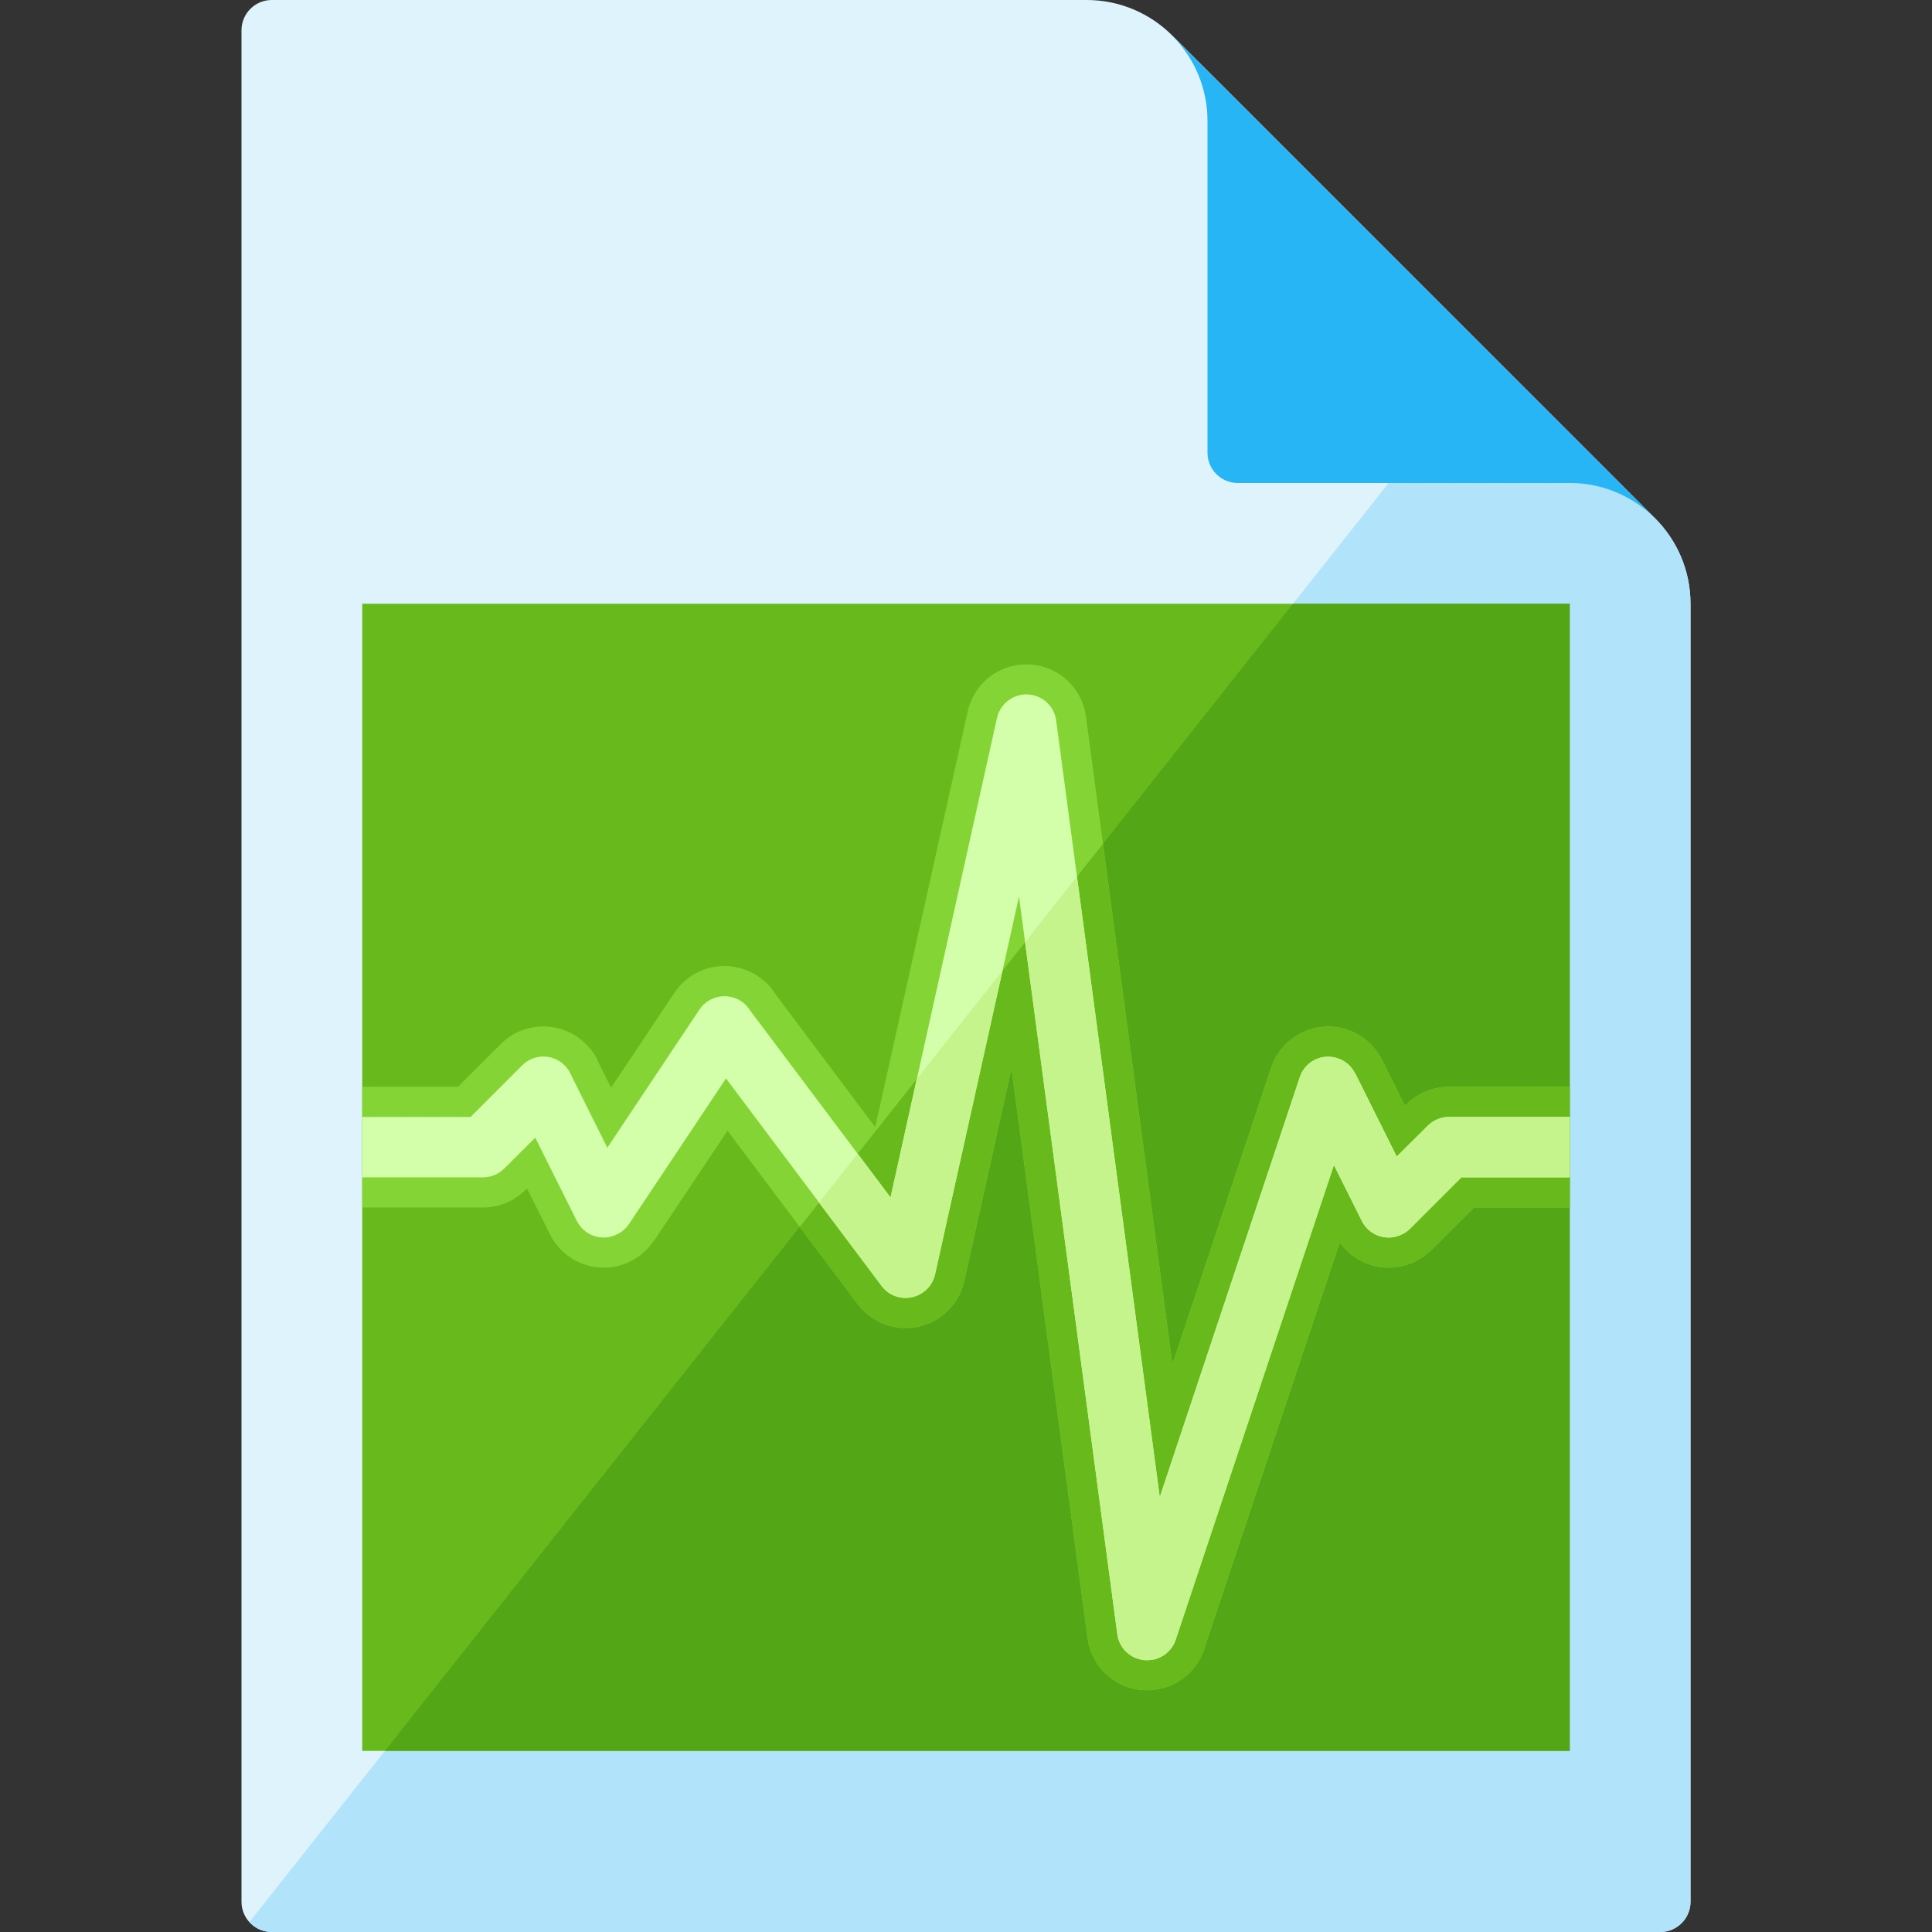
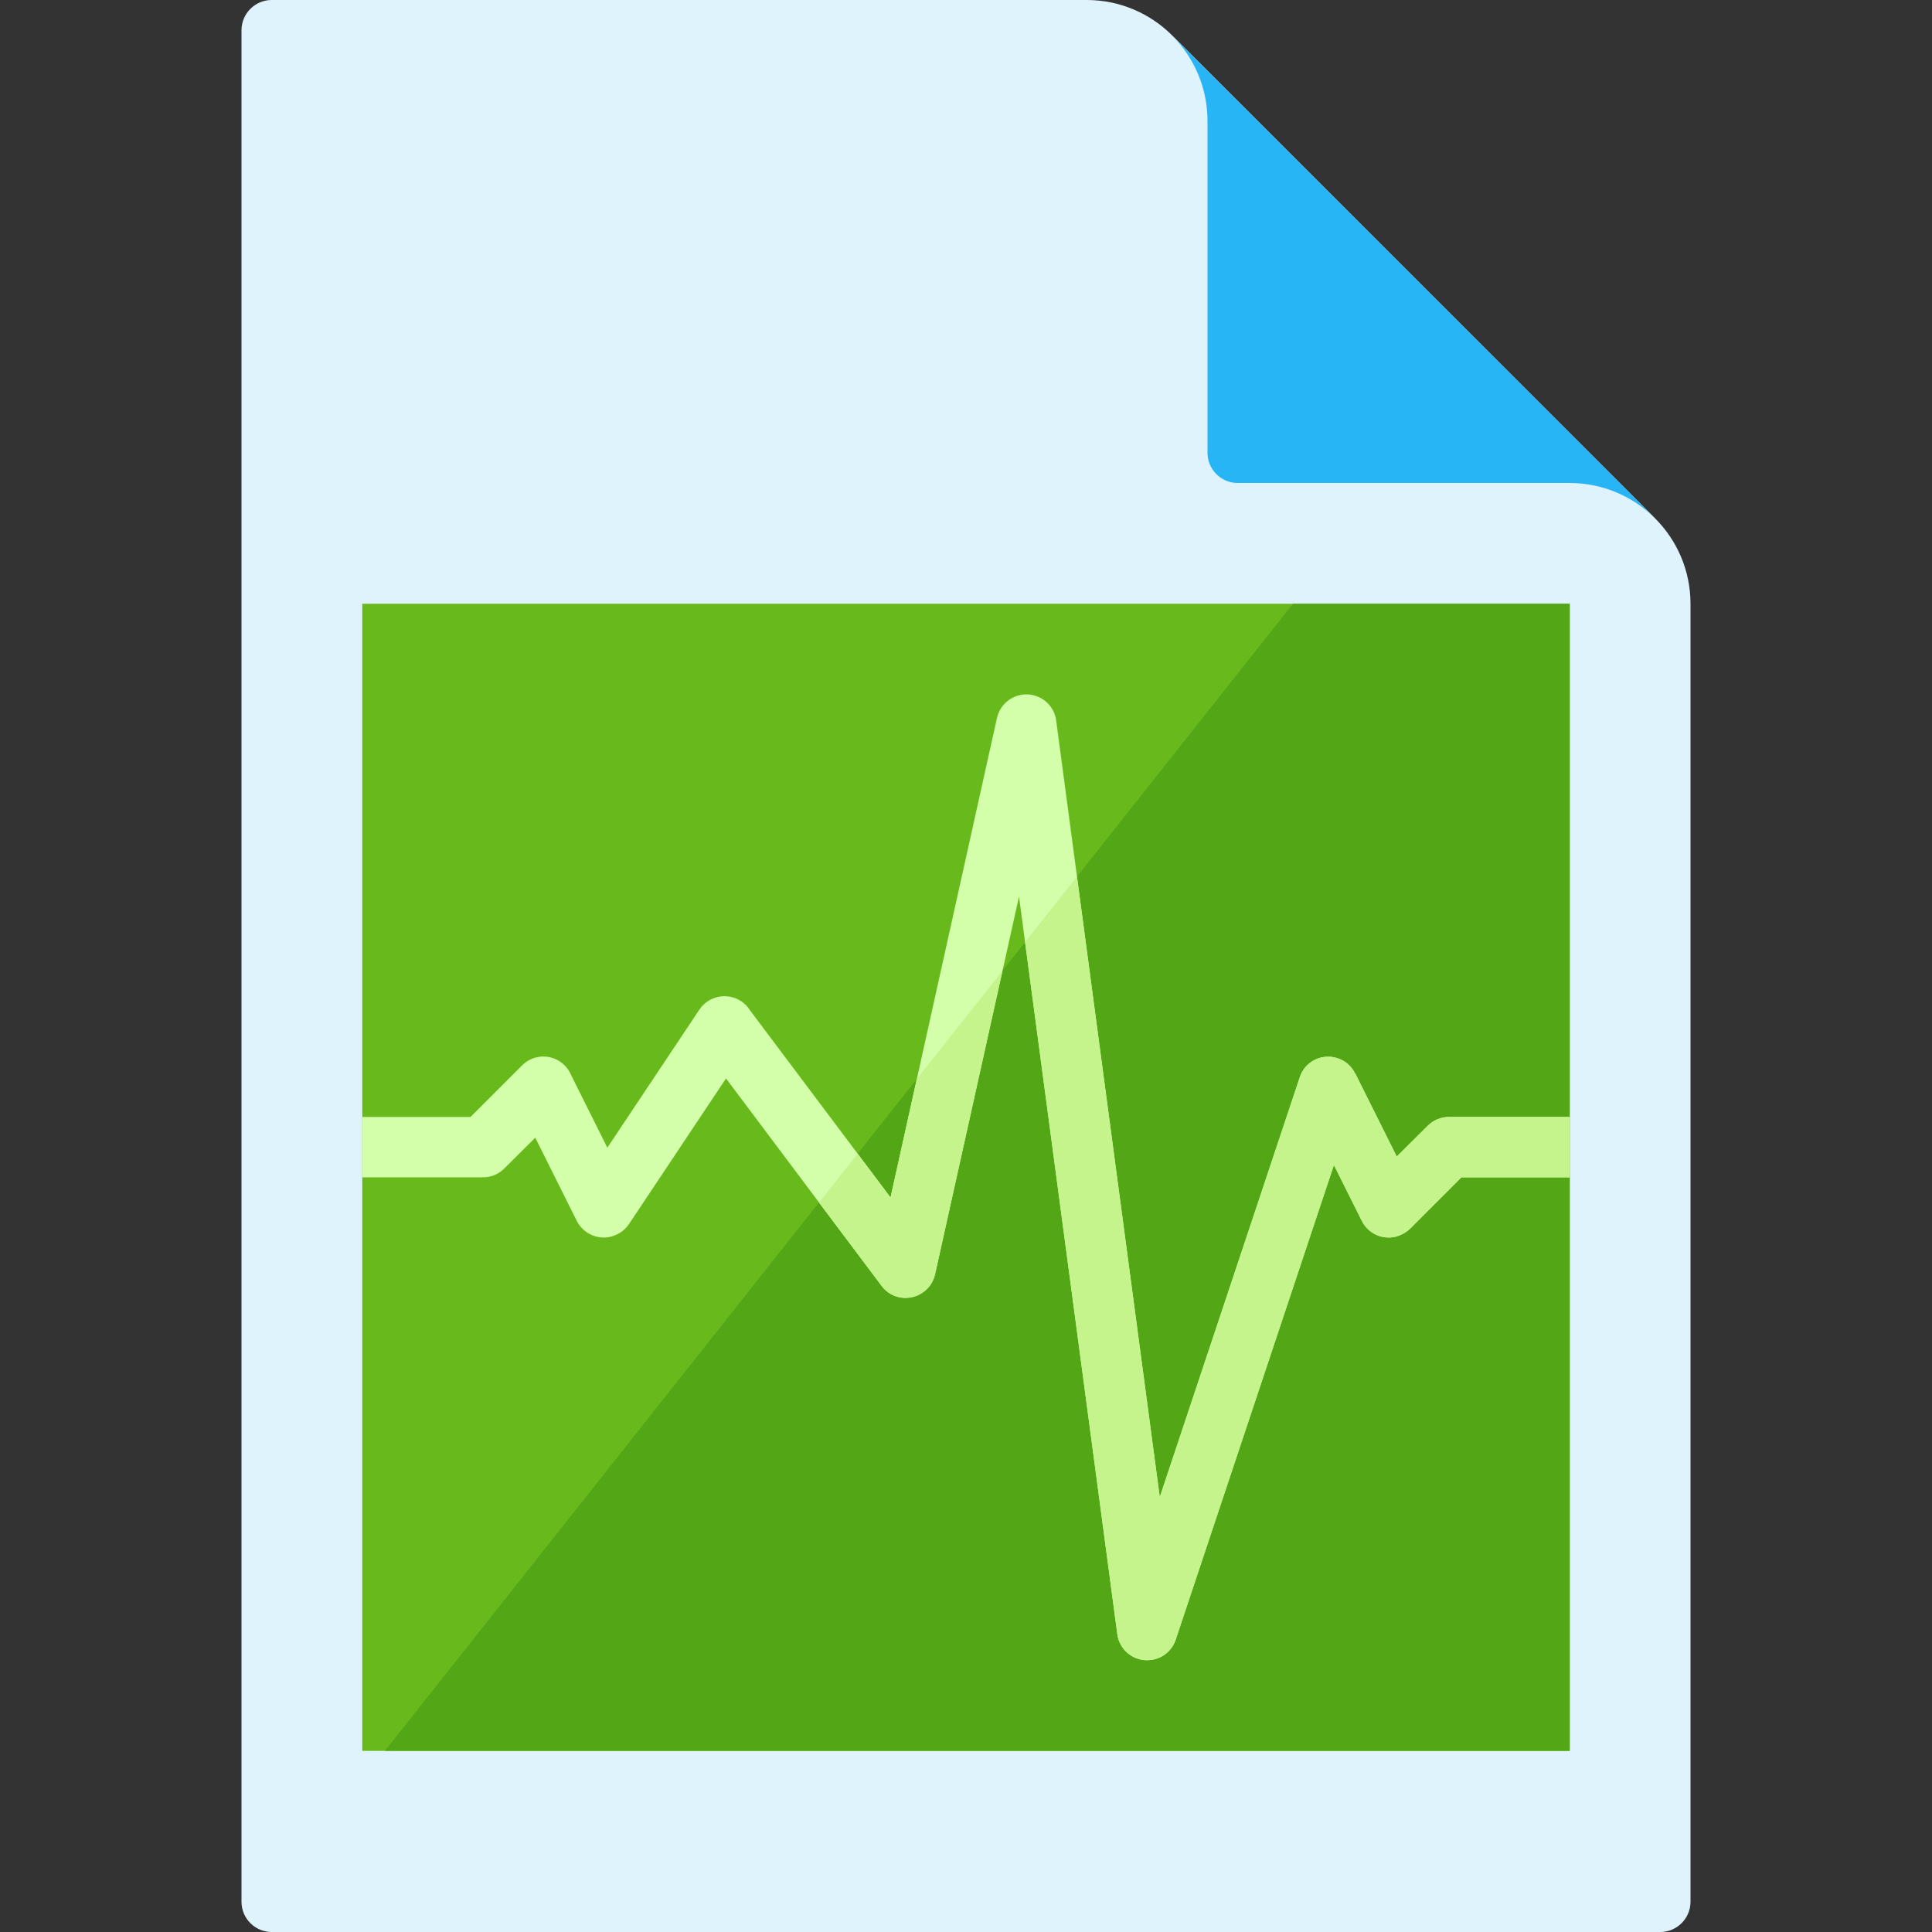
<svg xmlns="http://www.w3.org/2000/svg" version="1.1" viewBox="0 0 512 512">
  <rect x="0" y="0" width="512" height="512" fill="#333333" stroke="none" />
  <g>
    <path d="M288,0l-216,0c-4.4,0 -8,3.6 -8,8l0,496c0,4.4 3.6,8 8,8l368,0c4.4,0 8,-3.6 8,-8l0,-344c0,-8.85 -3.6,-16.85 -9.4,-22.65l-127.95,-127.95c-5.8,-5.8 -13.8,-9.4 -22.65,-9.4z" fill="#dff3fd" />
-     <path d="M66.1,509.35c1.45,1.65 3.55,2.65 5.9,2.65l368,0c4.4,0 8,-3.6 8,-8l0,-344c0,-8.85 -3.6,-16.85 -9.4,-22.65c-5.8,-5.75 -13.8,-9.35 -22.6,-9.35l-48,0z" fill="#b1e3fb" />
    <path d="M438.6,137.35c-5.8,-5.75 -13.8,-9.35 -22.6,-9.35l-88,0c-4.4,0 -8,-3.6 -8,-8l0,-88c0,-8.5 -3.4,-16.6 -9.4,-22.6z" fill="#28b5f5" />
    <polygon points="96,160 416,160 416,464 96,464" fill="#68ba1c" />
    <polygon points="342.65,160 416,160 416,464 102,464" fill="#53a616" />
-     <path d="M96,288l25.4,0l11.3,-11.3c6.25,-6.25 16.35,-6.25 22.6,0c1.65,1.6 2.85,3.5 3.6,5.5l3.05,6.05l16.75,-25.1c4.9,-7.4 14.8,-9.35 22.15,-4.45c2,1.3 3.6,3 4.75,4.9l26.35,35.1l24.5,-110.15c1.9,-8.6 10.4,-14 19,-12.1c6.7,1.45 11.5,7 12.35,13.5l0,0l22.9,171.6l26.15,-78.55c2.8,-8.35 11.8,-12.9 20.15,-10.15c4.2,1.4 7.4,4.35 9.25,8.05l0,-0.05l6.1,12.2l0.35,-0.35c3.1,-3.15 7.2,-4.7 11.3,-4.7l0,0l32,0l0,32l-25.35,0l-11.35,11.3l-0.05,-0.05c-1.15,1.2 -2.55,2.2 -4.1,3c-7.15,3.55 -15.65,1.3 -20.1,-5l-35.7,107.05c-1.65,5.95 -6.75,10.65 -13.3,11.5c-8.7,1.15 -16.7,-5 -17.85,-13.75l-20.15,-150.9l-12.5,56.3l0,0c-0.8,3.6 -2.8,6.9 -6,9.3c-7.05,5.3 -17,3.85 -22.3,-3.2l-34.45,-45.9l-19.5,29.2l-0.05,0c-1.5,2.2 -3.55,4.1 -6.15,5.4c-7.85,3.95 -17.4,0.75 -21.35,-7.15l-6.1,-12.15l-0.25,0.25c-2.9,2.95 -6.95,4.8 -11.4,4.8l-32,0z" fill="#85d435" />
-     <path d="M292.3,223.6l18.4,137.95l26.15,-78.55c2.8,-8.35 11.8,-12.9 20.15,-10.15c4.2,1.4 7.4,4.35 9.25,8.05l0,-0.05l6.1,12.2l0.35,-0.35c3.1,-3.15 7.2,-4.7 11.3,-4.7l0,0l32,0l0,32l-25.35,0l-11.35,11.3l-0.05,-0.05c-1.15,1.2 -2.55,2.2 -4.1,3c-7.15,3.55 -15.65,1.3 -20.1,-5l-35.7,107.05c-1.65,5.95 -6.75,10.65 -13.3,11.5c-8.7,1.15 -16.7,-5 -17.85,-13.75l-20.15,-150.9l-12.5,56.3l0,0c-0.8,3.6 -2.8,6.9 -6,9.3c-7.05,5.3 -17,3.85 -22.3,-3.2l-15.3,-20.4z" fill="#68ba1c" />
    <path d="M96,296l28.7,0l13.65,-13.65c3.1,-3.15 8.2,-3.15 11.3,0c0.8,0.8 1.4,1.75 1.8,2.75l9.5,19.05l24.4,-36.6c2.45,-3.65 7.4,-4.65 11.1,-2.2c1,0.65 1.75,1.5 2.35,2.45l37.2,49.55l28.2,-127.05c0.95,-4.3 5.2,-7.05 9.5,-6.1c3.4,0.75 5.8,3.55 6.2,6.75l0,0l27.45,205.8l37.1,-111.25c1.35,-4.2 5.85,-6.45 10.05,-5.05c2.1,0.7 3.7,2.15 4.6,4l0.05,0l11,22.05l8.2,-8.15c1.55,-1.55 3.6,-2.35 5.65,-2.35l0,0l32,0l0,16l-28.7,0l-13.65,13.65l0,0c-0.6,0.55 -1.3,1.1 -2.1,1.45c-3.9,2 -8.7,0.4 -10.65,-3.55l-7.4,-14.8l-41.8,125.4c-0.85,3 -3.4,5.35 -6.65,5.75c-4.4,0.6 -8.4,-2.5 -8.95,-6.85l-26.05,-195.45l-22.25,100.1l0,0c-0.4,1.8 -1.45,3.5 -3,4.65c-3.55,2.65 -8.55,1.95 -11.15,-1.55l-41.25,-55l-25.75,38.65l0,-0.05c-0.75,1.15 -1.8,2.1 -3.1,2.7c-3.9,2 -8.7,0.4 -10.7,-3.55l-11,-22.05l-8.15,8.1c-1.45,1.5 -3.45,2.4 -5.7,2.4l-32,0z" fill="#d3feaa" />
    <path d="M227.3,305.75l8.7,11.6l6.95,-31.4l22.7,-28.65l-17.85,80.4l0,0c-0.4,1.8 -1.45,3.5 -3,4.65c-3.55,2.65 -8.55,1.95 -11.15,-1.55l-16.6,-22.1z M285.4,232.3l21.95,164.45l37.1,-111.25c1.35,-4.2 5.85,-6.45 10.05,-5.05c2.1,0.7 3.7,2.15 4.6,4l0.05,0l11,22.05l8.2,-8.15c1.55,-1.55 3.6,-2.35 5.65,-2.35l0,0l32,0l0,16l-28.7,0l-13.65,13.65l0,0c-0.6,0.55 -1.3,1.1 -2.1,1.45c-3.9,2 -8.7,0.4 -10.65,-3.55l-7.4,-14.8l-41.8,125.4c-0.85,3 -3.4,5.35 -6.65,5.75c-4.4,0.6 -8.4,-2.5 -8.95,-6.85l-24.45,-183.35z" fill="#c5f48d" />
  </g>
</svg>